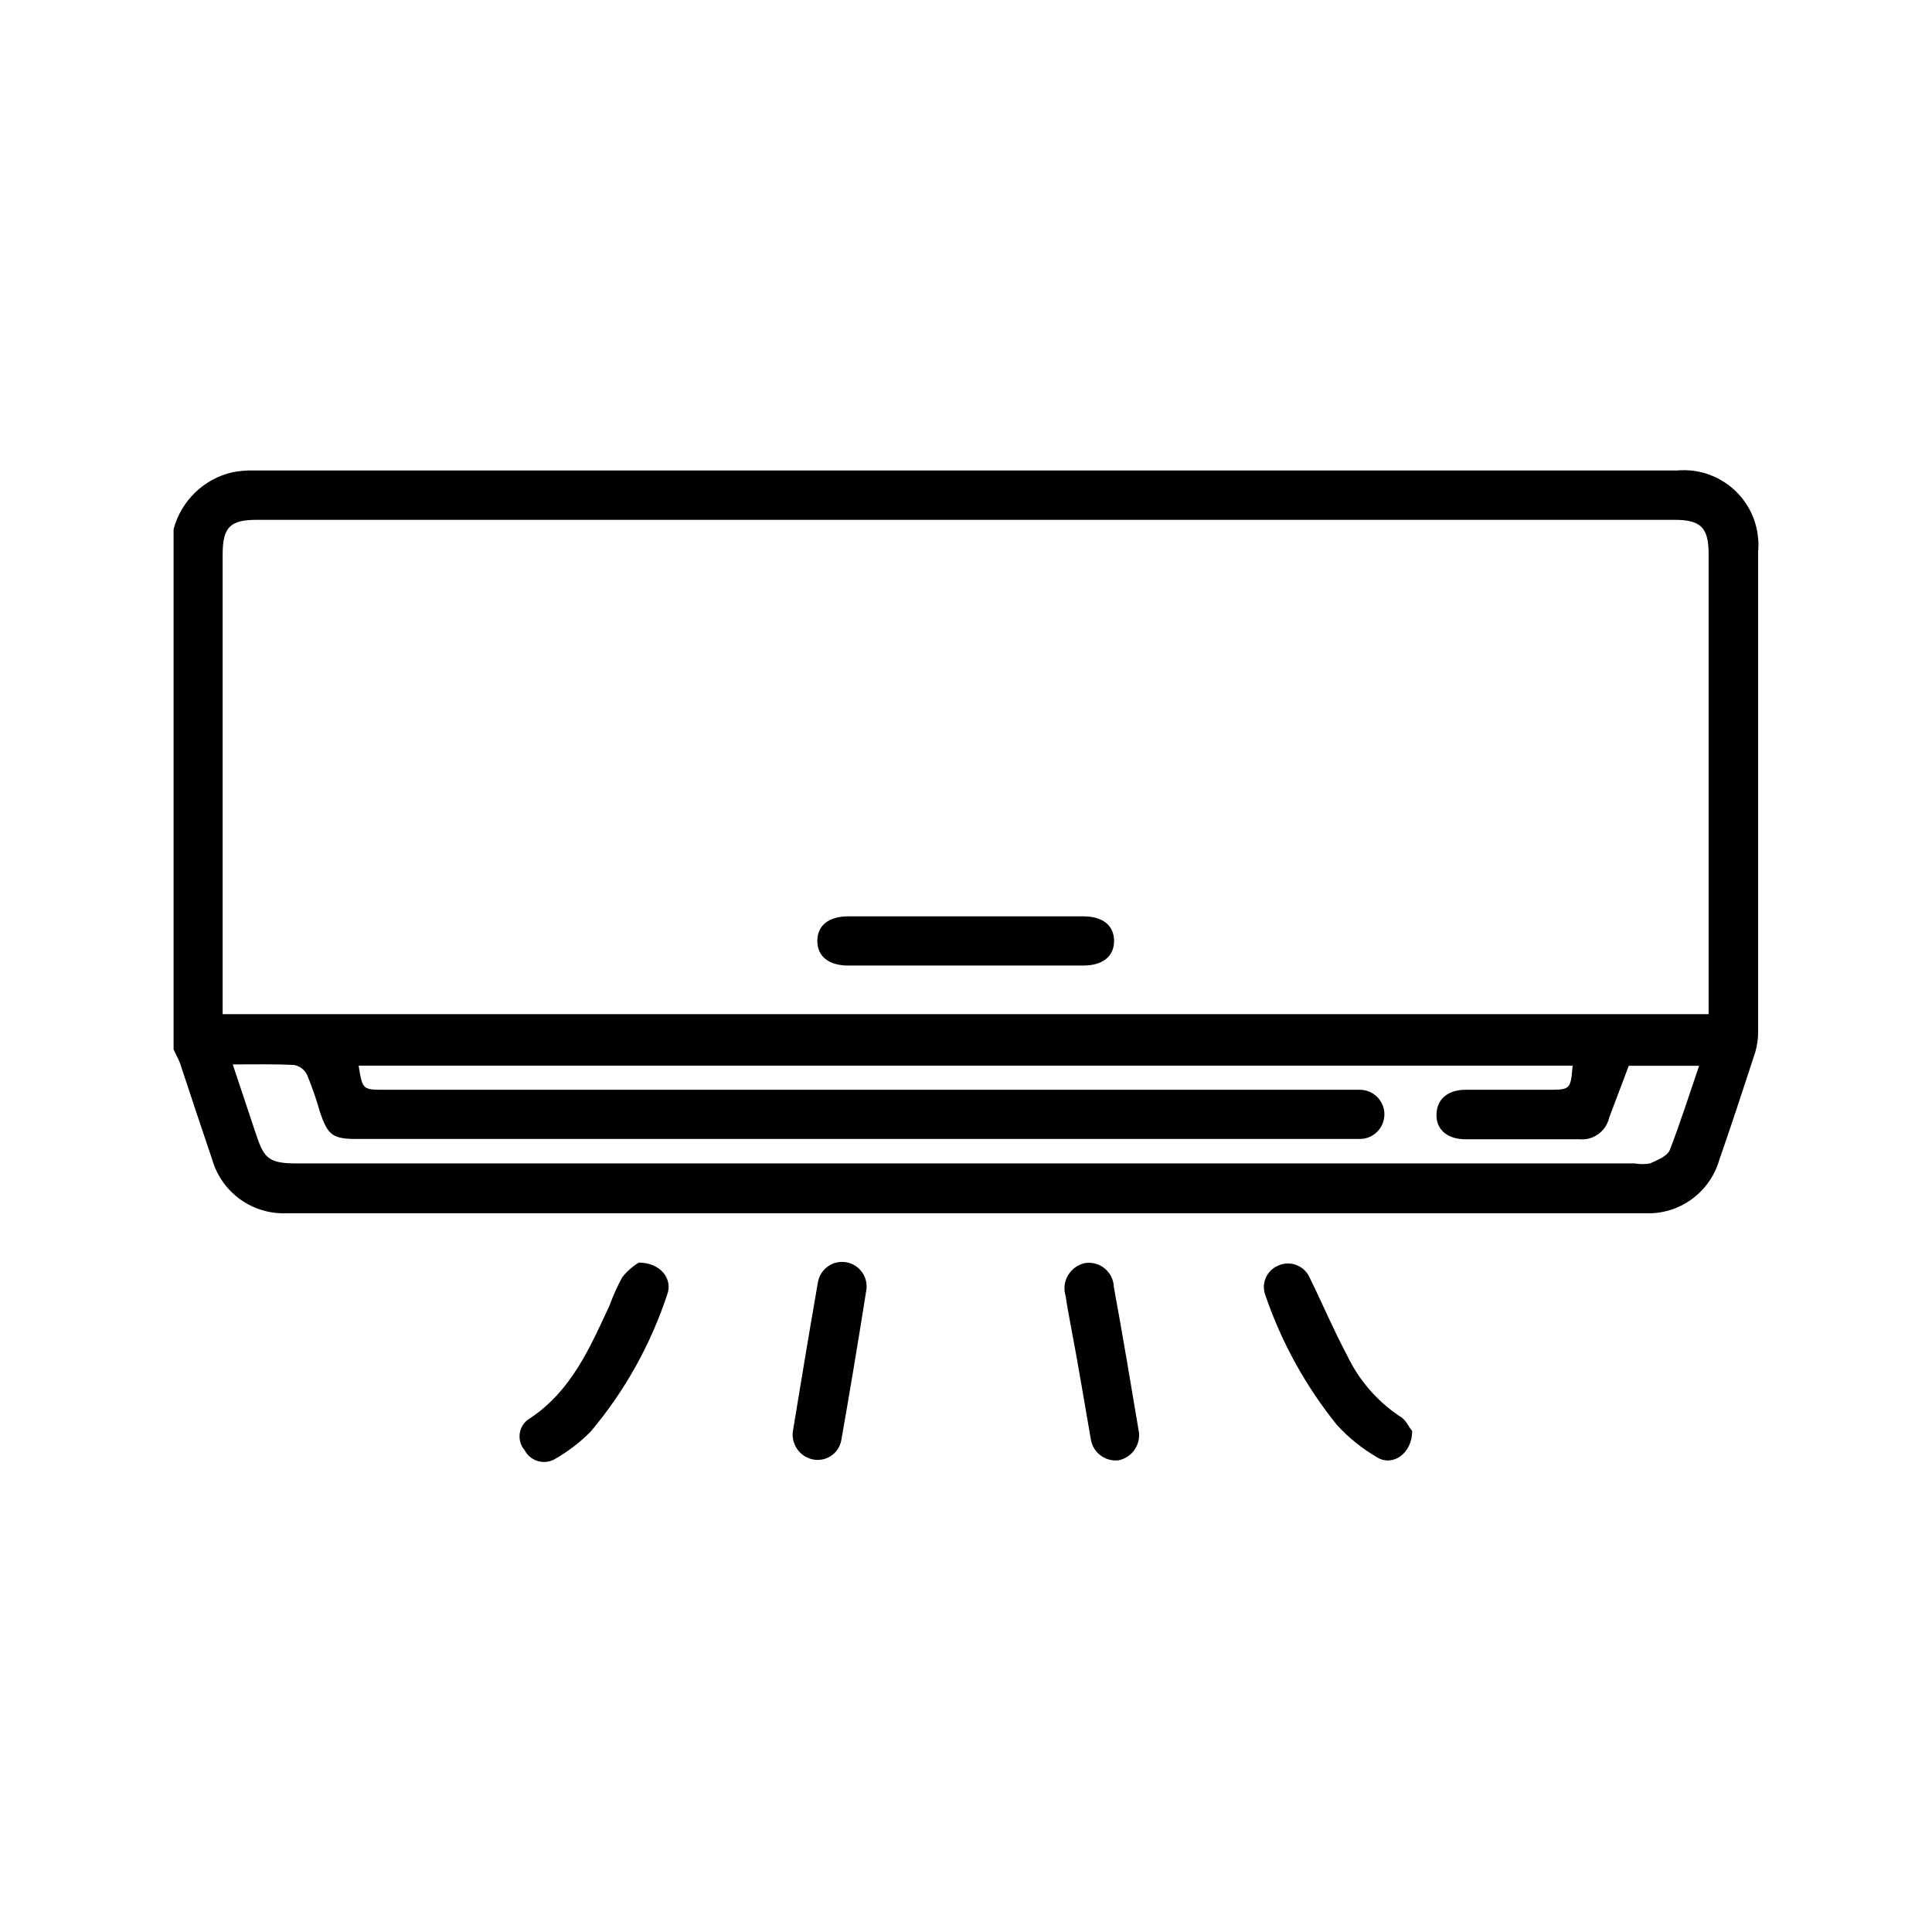
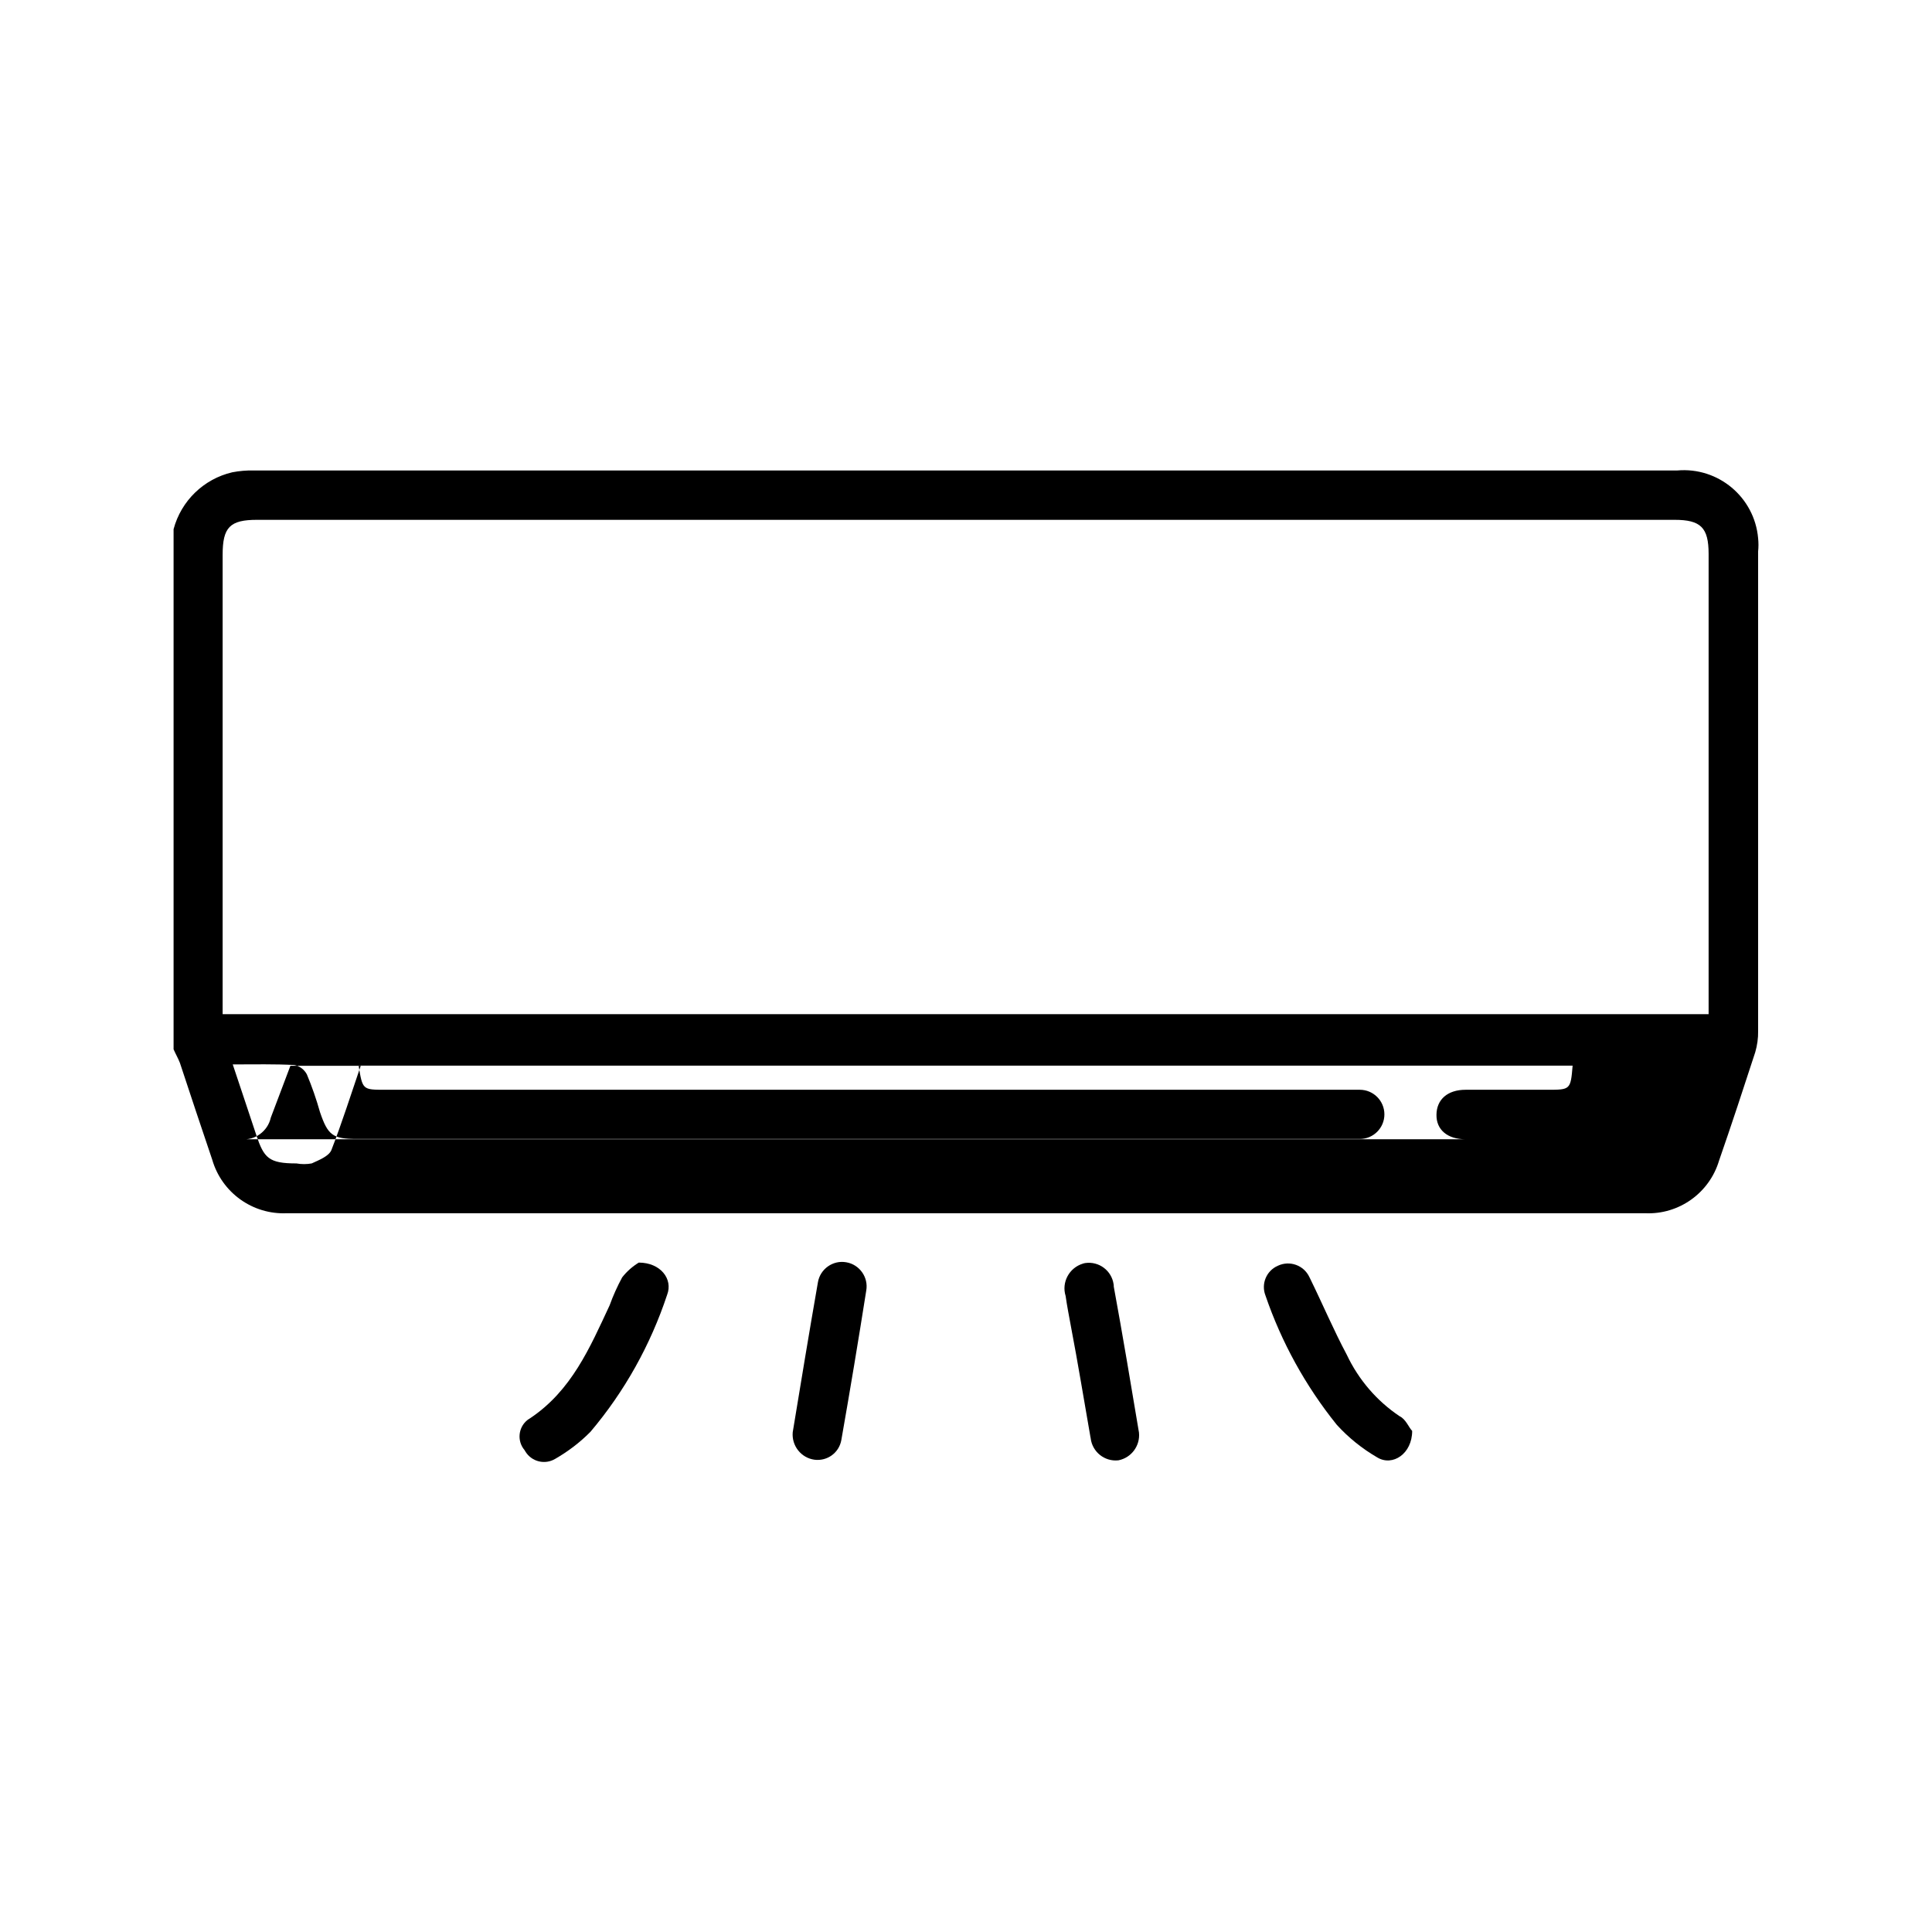
<svg xmlns="http://www.w3.org/2000/svg" id="Layer_1" x="0px" y="0px" viewBox="0 0 128 128" style="enable-background:new 0 0 128 128;" xml:space="preserve">
  <g>
-     <path d="M11.5,35.06c0.5-1.88,2-3.33,3.89-3.77c0.47-0.09,0.94-0.13,1.41-0.12h94.32c2.72-0.24,5.12,1.77,5.36,4.49 c0.03,0.29,0.03,0.59,0,0.88c0,10.58,0,21.17,0,31.77c0.01,0.47-0.06,0.95-0.19,1.4c-0.78,2.4-1.57,4.8-2.4,7.19 c-0.64,2.14-2.66,3.58-4.89,3.48H19c-2.27,0.1-4.31-1.37-4.94-3.55c-0.73-2.14-1.43-4.27-2.14-6.41c-0.12-0.31-0.29-0.6-0.42-0.9 L11.5,35.06z M113.2,67.2V36.7c0-1.75-0.52-2.26-2.26-2.26H17.03c-1.8,0-2.28,0.49-2.28,2.32v29.41c0,0.34,0,0.66,0,1.02H113.2z M15.42,70.52c0.56,1.65,1.05,3.17,1.56,4.68c0.51,1.52,0.82,1.88,2.66,1.88h88.67c0.33,0.06,0.68,0.06,1.01,0 c0.48-0.22,1.12-0.47,1.3-0.87c0.71-1.83,1.3-3.7,1.95-5.6h-4.66c-0.42,1.14-0.87,2.28-1.3,3.44c-0.2,0.9-1.05,1.52-1.97,1.43H97.1 c-1.21,0-1.95-0.64-1.93-1.63c0.01-1,0.73-1.65,1.93-1.65h5.44c1.49,0,1.52,0,1.65-1.6H23.76c0.26,1.6,0.26,1.6,1.74,1.6h64.59 c0.9,0,1.63,0.73,1.63,1.63s-0.73,1.63-1.63,1.63H23.64c-1.6,0-1.92-0.25-2.44-1.78c-0.24-0.85-0.53-1.69-0.87-2.5 c-0.17-0.32-0.47-0.55-0.83-0.62C18.21,70.49,16.91,70.52,15.42,70.52z" />
+     <path d="M11.5,35.06c0.5-1.88,2-3.33,3.89-3.77c0.47-0.09,0.94-0.13,1.41-0.12h94.32c2.72-0.24,5.12,1.77,5.36,4.49 c0.03,0.29,0.03,0.59,0,0.88c0,10.58,0,21.17,0,31.77c0.01,0.47-0.06,0.95-0.19,1.4c-0.78,2.4-1.57,4.8-2.4,7.19 c-0.64,2.14-2.66,3.58-4.89,3.48H19c-2.27,0.1-4.31-1.37-4.94-3.55c-0.73-2.14-1.43-4.27-2.14-6.41c-0.12-0.31-0.29-0.6-0.42-0.9 L11.5,35.06z M113.2,67.2V36.7c0-1.75-0.52-2.26-2.26-2.26H17.03c-1.8,0-2.28,0.49-2.28,2.32v29.41c0,0.34,0,0.66,0,1.02H113.2z M15.42,70.52c0.56,1.65,1.05,3.17,1.56,4.68c0.51,1.52,0.82,1.88,2.66,1.88c0.33,0.06,0.68,0.06,1.01,0 c0.48-0.22,1.12-0.47,1.3-0.87c0.71-1.83,1.3-3.7,1.95-5.6h-4.66c-0.42,1.14-0.87,2.28-1.3,3.44c-0.2,0.9-1.05,1.52-1.97,1.43H97.1 c-1.21,0-1.95-0.64-1.93-1.63c0.01-1,0.73-1.65,1.93-1.65h5.44c1.49,0,1.52,0,1.65-1.6H23.76c0.26,1.6,0.26,1.6,1.74,1.6h64.59 c0.9,0,1.63,0.73,1.63,1.63s-0.73,1.63-1.63,1.63H23.64c-1.6,0-1.92-0.25-2.44-1.78c-0.24-0.85-0.53-1.69-0.87-2.5 c-0.17-0.32-0.47-0.55-0.83-0.62C18.21,70.49,16.91,70.52,15.42,70.52z" />
    <path d="M93.56,94.8c0,1.52-1.3,2.37-2.31,1.76c-1-0.58-1.91-1.31-2.69-2.17c-2.06-2.56-3.66-5.46-4.72-8.56 c-0.3-0.77,0.06-1.64,0.82-1.97c0.78-0.37,1.72-0.04,2.09,0.75c0.01,0.03,0.03,0.06,0.04,0.08c0.83,1.69,1.56,3.42,2.44,5.07 c0.78,1.65,1.99,3.06,3.5,4.07C93.14,94.02,93.35,94.6,93.56,94.8z" />
    <path d="M42.32,83.65c1.44,0,2.28,1.09,1.88,2.13c-1.1,3.32-2.82,6.41-5.08,9.08c-0.69,0.7-1.48,1.3-2.33,1.79 c-0.68,0.41-1.56,0.2-1.98-0.48c-0.02-0.03-0.04-0.07-0.06-0.1c-0.5-0.59-0.42-1.48,0.17-1.97c0.05-0.04,0.1-0.08,0.16-0.11 c2.79-1.84,4.01-4.73,5.31-7.51c0.23-0.64,0.51-1.26,0.83-1.85C41.53,84.23,41.9,83.91,42.32,83.65z" />
    <path d="M52.52,94.89c0.54-3.28,1.09-6.62,1.67-9.94c0.15-0.88,1-1.48,1.88-1.32c0.88,0.15,1.48,1,1.32,1.88 c-0.52,3.3-1.07,6.6-1.65,9.9c-0.15,0.84-0.93,1.41-1.78,1.3C53.08,96.59,52.44,95.79,52.52,94.89z" />
    <path d="M75.46,94.91c0.09,0.87-0.5,1.67-1.36,1.84c-0.91,0.1-1.73-0.55-1.84-1.46c0-0.02,0-0.04-0.01-0.05 c-0.43-2.45-0.83-4.92-1.3-7.37c-0.12-0.67-0.25-1.3-0.35-2.01c-0.28-0.9,0.23-1.86,1.14-2.14c0.05-0.02,0.11-0.03,0.16-0.04 c0.91-0.13,1.75,0.5,1.88,1.41c0.01,0.05,0.01,0.1,0.01,0.15C74.39,88.5,74.93,91.75,75.46,94.91z" />
-     <path d="M63.98,63.97H56.2c-1.3,0-2.05-0.61-2.05-1.63c0-1.02,0.75-1.63,2.05-1.63h15.57c1.3,0,2.04,0.61,2.04,1.63 c0,1.02-0.75,1.63-2.04,1.63H63.98z" />
  </g>
</svg>